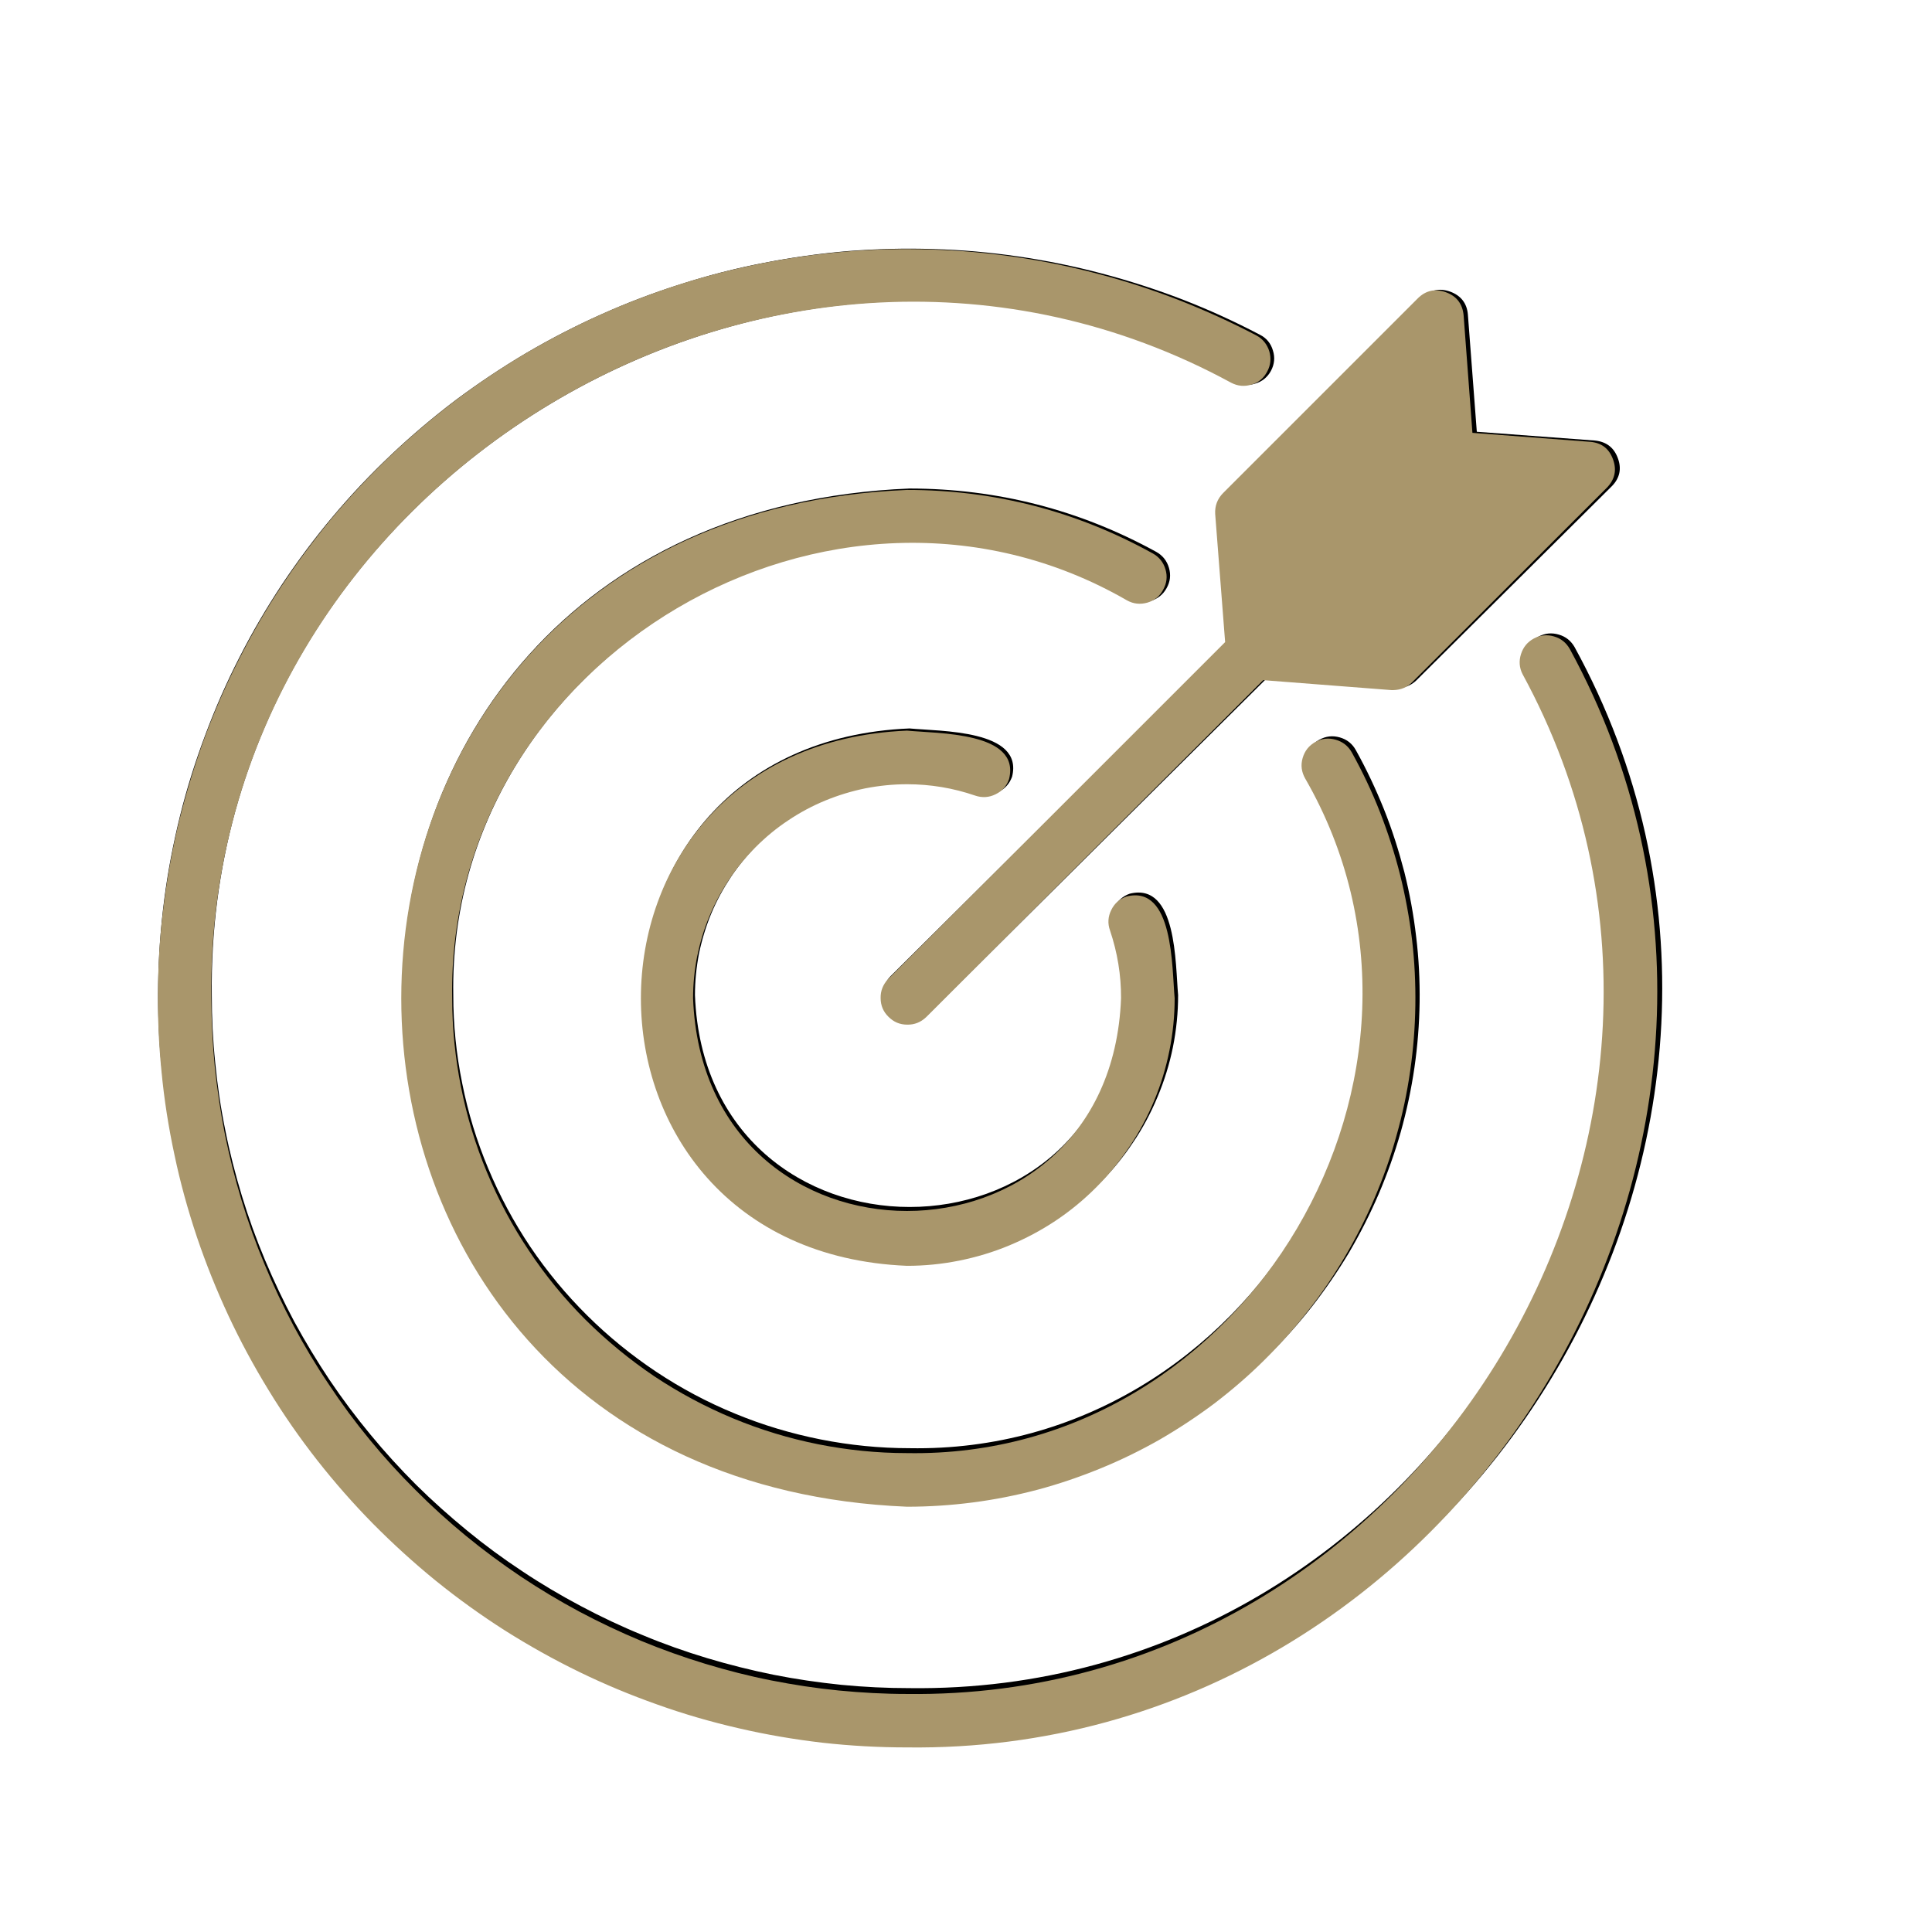
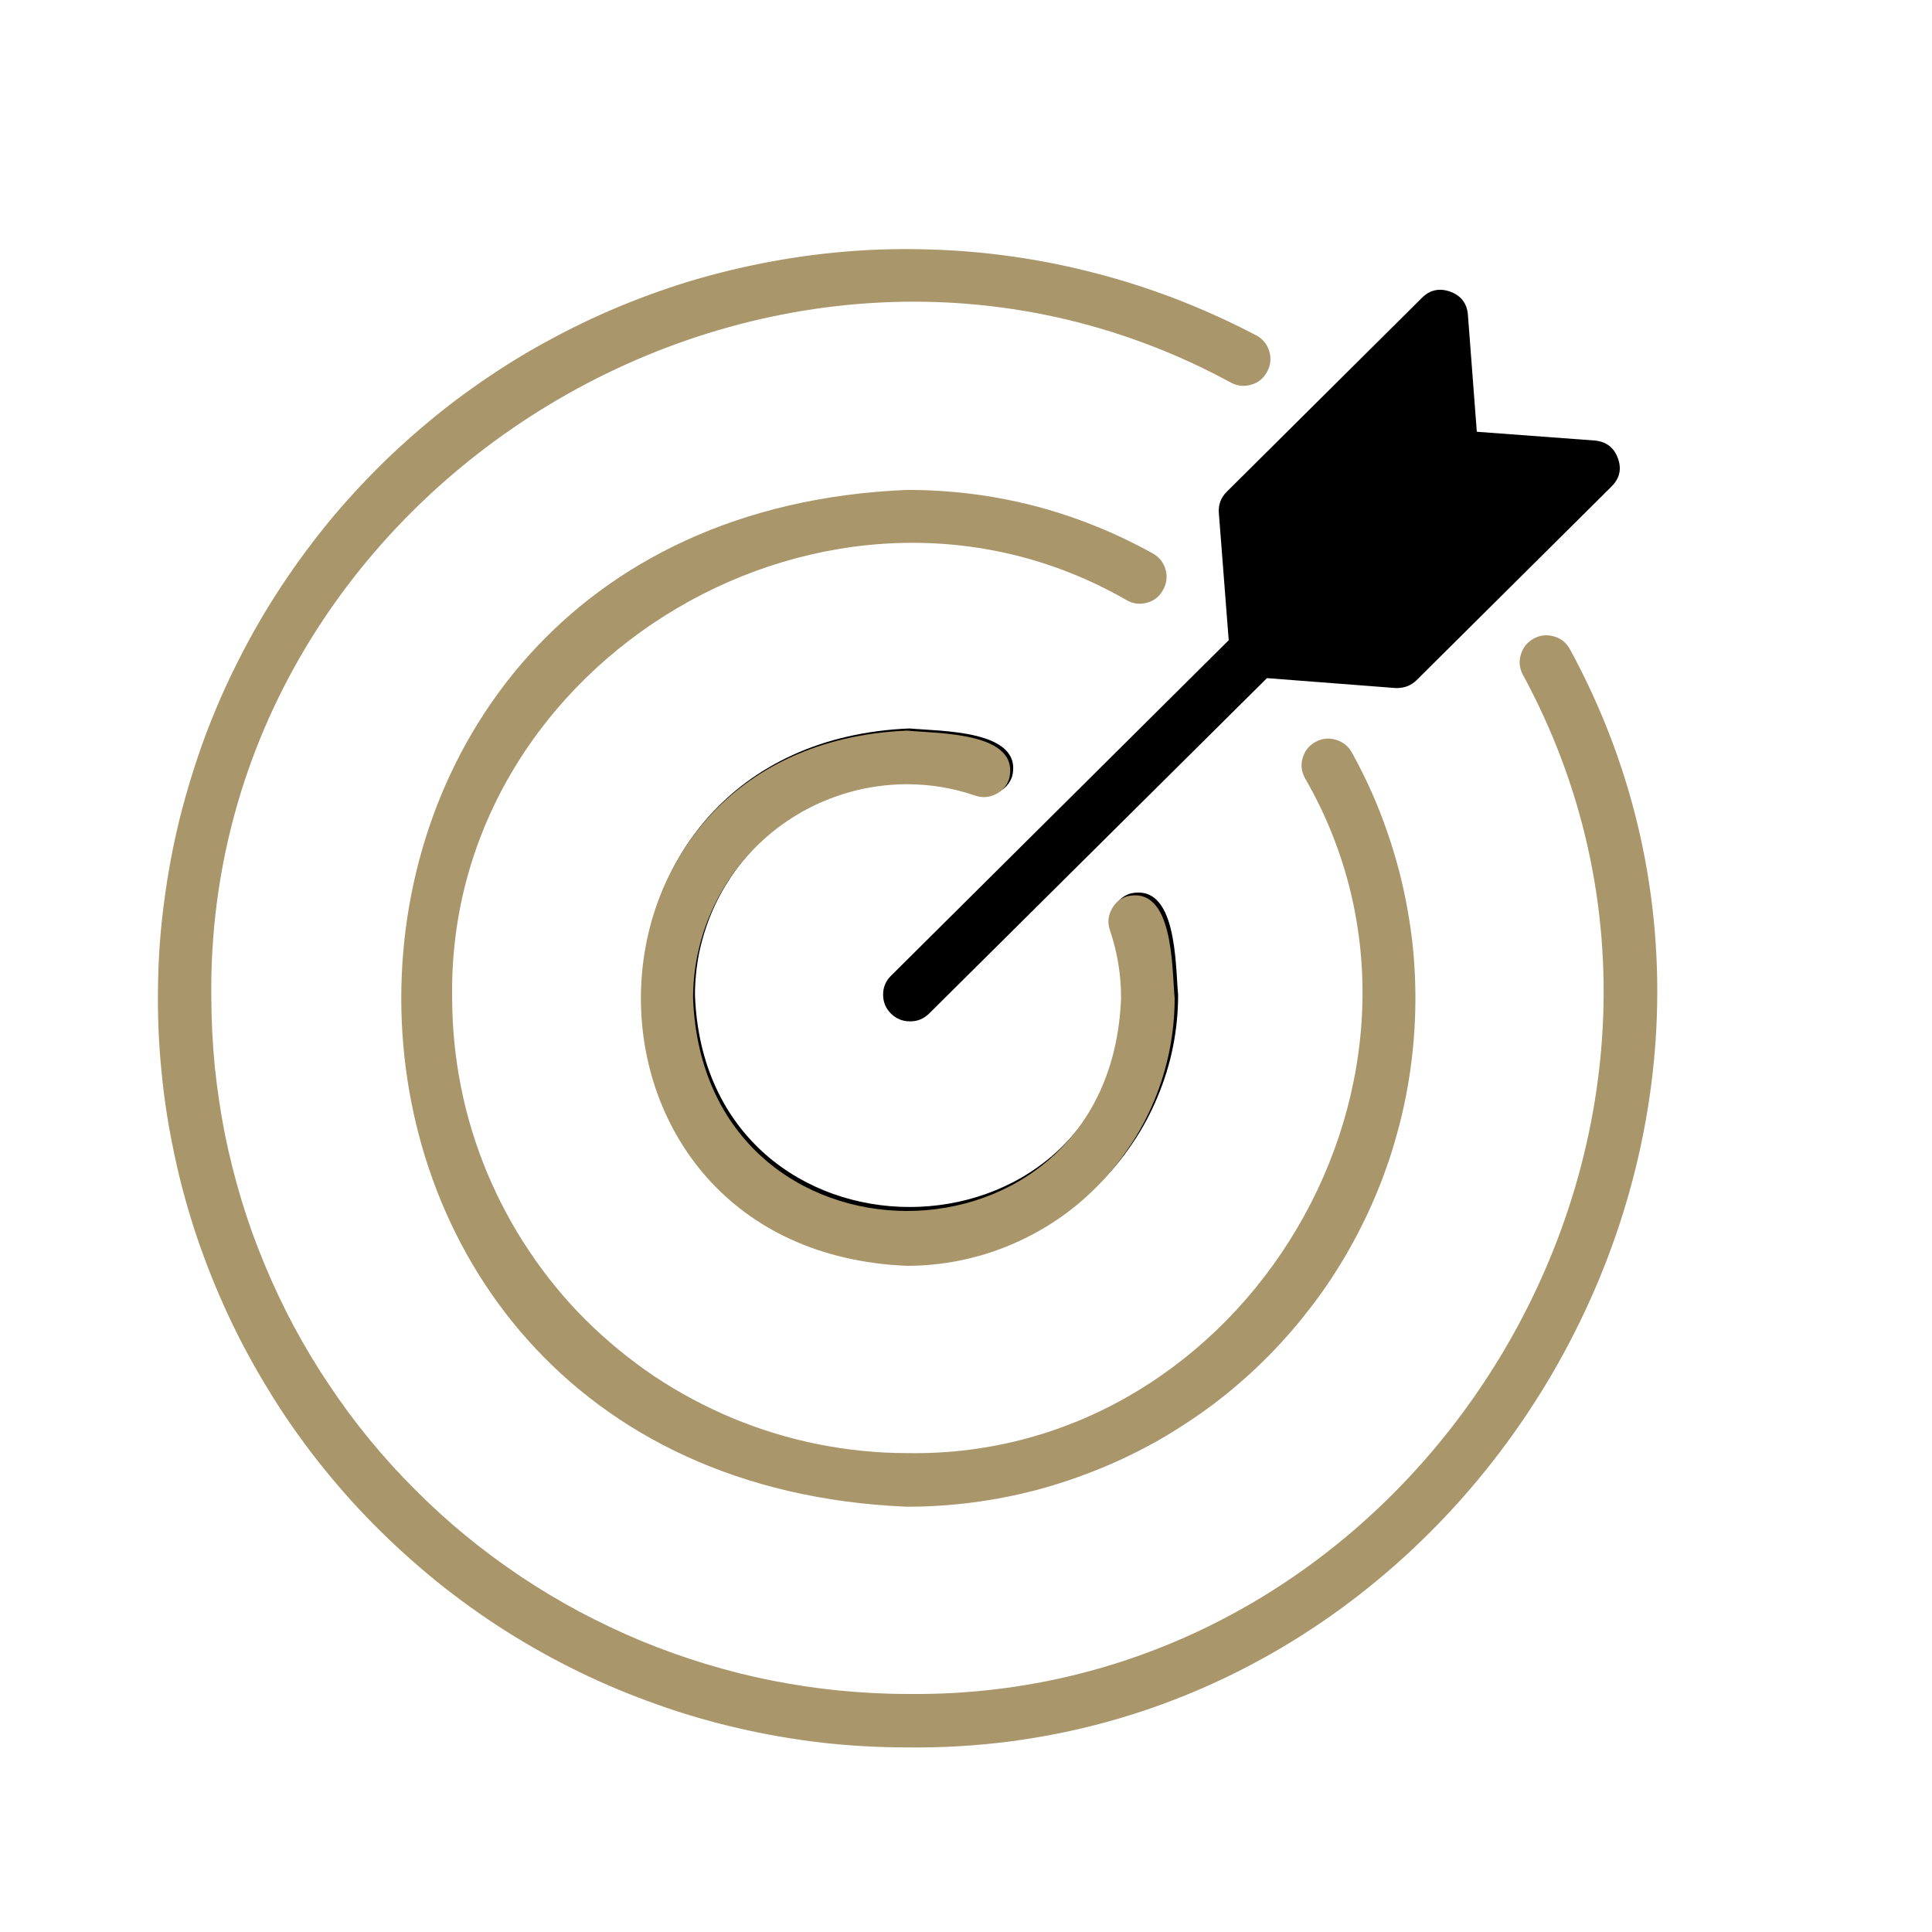
<svg xmlns="http://www.w3.org/2000/svg" width="64" zoomAndPan="magnify" viewBox="0 0 48 48" height="64" preserveAspectRatio="xMidYMid meet" version="1.0">
  <defs>
    <clipPath id="4ad23cf800">
-       <path d="M 3 6 L 42 6 L 42 43.637 L 3 43.637 Z M 3 6 " clip-rule="nonzero" />
-     </clipPath>
+       </clipPath>
    <clipPath id="d1a20f5903">
      <path d="M 3 6 L 42 6 L 42 43.637 L 3 43.637 Z M 3 6 " clip-rule="nonzero" />
    </clipPath>
  </defs>
  <g clip-path="url(#4ad23cf800)">
-     <path fill="#000000" d="M 39.121 16.078 C 39.031 15.922 38.902 15.816 38.727 15.766 C 38.551 15.715 38.387 15.73 38.223 15.816 C 38.062 15.902 37.957 16.027 37.902 16.203 C 37.848 16.375 37.859 16.539 37.941 16.699 C 44.074 27.898 35.457 42.105 22.598 41.941 C 22.031 41.941 21.465 41.914 20.902 41.859 C 20.336 41.801 19.773 41.719 19.219 41.609 C 18.66 41.496 18.113 41.359 17.566 41.195 C 17.023 41.031 16.492 40.844 15.969 40.625 C 15.441 40.41 14.93 40.168 14.43 39.902 C 13.93 39.637 13.441 39.348 12.973 39.035 C 12.5 38.723 12.043 38.387 11.605 38.027 C 11.168 37.668 10.746 37.293 10.344 36.895 C 9.945 36.496 9.562 36.078 9.203 35.641 C 8.844 35.207 8.504 34.754 8.188 34.285 C 7.875 33.816 7.582 33.332 7.312 32.836 C 7.047 32.34 6.805 31.828 6.586 31.309 C 6.367 30.789 6.176 30.258 6.012 29.719 C 5.848 29.18 5.707 28.633 5.598 28.082 C 5.484 27.527 5.402 26.969 5.348 26.41 C 5.289 25.848 5.262 25.285 5.262 24.723 C 5.102 11.953 19.398 3.391 30.676 9.484 C 30.84 9.57 31.008 9.586 31.184 9.531 C 31.359 9.48 31.492 9.371 31.578 9.211 C 31.664 9.047 31.68 8.879 31.625 8.707 C 31.574 8.531 31.465 8.398 31.301 8.316 C 30.676 7.988 30.035 7.695 29.379 7.441 C 28.719 7.188 28.051 6.973 27.367 6.793 C 26.684 6.613 25.992 6.473 25.293 6.371 C 24.594 6.27 23.895 6.207 23.188 6.188 C 22.48 6.164 21.777 6.184 21.074 6.238 C 20.371 6.297 19.672 6.395 18.98 6.531 C 18.285 6.664 17.602 6.84 16.93 7.055 C 16.258 7.266 15.598 7.516 14.953 7.805 C 14.312 8.09 13.684 8.414 13.078 8.77 C 12.469 9.129 11.887 9.52 11.32 9.941 C 10.758 10.367 10.223 10.82 9.711 11.305 C 9.199 11.789 8.719 12.297 8.266 12.836 C 7.812 13.375 7.395 13.938 7.004 14.523 C 6.617 15.109 6.262 15.715 5.945 16.34 C 5.625 16.965 5.344 17.605 5.098 18.266 C 4.852 18.922 4.641 19.59 4.473 20.27 C 4.305 20.953 4.172 21.641 4.082 22.336 C 3.992 23.031 3.941 23.73 3.93 24.43 C 3.918 25.133 3.945 25.832 4.016 26.527 C 4.086 27.227 4.191 27.918 4.34 28.605 C 4.488 29.289 4.676 29.965 4.898 30.629 C 5.125 31.297 5.387 31.945 5.688 32.582 C 5.984 33.215 6.32 33.832 6.688 34.43 C 7.059 35.027 7.461 35.602 7.898 36.152 C 8.332 36.707 8.797 37.23 9.293 37.73 C 9.789 38.23 10.309 38.703 10.859 39.145 C 11.406 39.582 11.98 39.992 12.578 40.367 C 13.172 40.746 13.789 41.086 14.422 41.395 C 15.059 41.703 15.707 41.973 16.371 42.207 C 17.039 42.441 17.715 42.637 18.402 42.793 C 19.09 42.949 19.785 43.07 20.488 43.148 C 21.191 43.227 21.895 43.266 22.598 43.266 C 36.449 43.438 45.73 28.145 39.121 16.078 Z M 39.121 16.078 " fill-opacity="1" fill-rule="nonzero" />
-   </g>
+     </g>
  <path fill="#000000" d="M 22.598 19.426 C 23.18 19.422 23.746 19.516 24.297 19.707 C 24.469 19.766 24.641 19.754 24.805 19.676 C 24.973 19.594 25.082 19.469 25.145 19.297 C 25.438 18.125 23.359 18.172 22.598 18.098 C 13.754 18.461 13.754 30.984 22.598 31.344 C 23.039 31.344 23.473 31.301 23.898 31.219 C 24.328 31.133 24.746 31.008 25.152 30.84 C 25.555 30.672 25.938 30.469 26.301 30.227 C 26.668 29.984 27.004 29.711 27.312 29.402 C 27.621 29.098 27.898 28.762 28.141 28.398 C 28.387 28.039 28.59 27.656 28.758 27.254 C 28.926 26.855 29.055 26.441 29.141 26.016 C 29.227 25.586 29.27 25.156 29.27 24.723 C 29.199 23.953 29.246 21.914 28.07 22.203 C 27.898 22.262 27.77 22.375 27.688 22.539 C 27.609 22.703 27.598 22.871 27.656 23.043 C 27.844 23.59 27.938 24.148 27.934 24.723 C 27.668 31.742 17.531 31.742 17.266 24.723 C 17.266 24.375 17.301 24.031 17.367 23.688 C 17.438 23.348 17.539 23.016 17.672 22.695 C 17.805 22.375 17.973 22.07 18.164 21.781 C 18.359 21.492 18.582 21.223 18.828 20.977 C 19.078 20.73 19.348 20.512 19.637 20.32 C 19.93 20.125 20.234 19.961 20.559 19.828 C 20.883 19.695 21.215 19.594 21.559 19.527 C 21.902 19.457 22.25 19.426 22.598 19.426 Z M 22.598 19.426 " fill-opacity="1" fill-rule="nonzero" />
-   <path fill="#000000" d="M 28.984 14.613 C 29.074 14.453 29.094 14.285 29.043 14.109 C 28.992 13.934 28.887 13.801 28.727 13.711 C 26.82 12.664 24.777 12.141 22.598 12.137 C 5.793 12.828 5.793 36.617 22.598 37.305 C 23.148 37.305 23.695 37.273 24.238 37.203 C 24.781 37.133 25.32 37.027 25.852 36.887 C 26.383 36.746 26.898 36.574 27.406 36.367 C 27.914 36.16 28.406 35.922 28.883 35.652 C 29.359 35.383 29.816 35.082 30.254 34.754 C 30.691 34.426 31.105 34.07 31.496 33.688 C 31.887 33.305 32.254 32.898 32.59 32.469 C 32.926 32.039 33.234 31.59 33.516 31.121 C 33.793 30.648 34.039 30.164 34.254 29.664 C 34.469 29.16 34.652 28.648 34.801 28.125 C 34.949 27.598 35.062 27.066 35.141 26.527 C 35.219 25.988 35.262 25.445 35.27 24.902 C 35.277 24.355 35.25 23.812 35.184 23.273 C 35.121 22.73 35.023 22.195 34.891 21.668 C 34.754 21.141 34.59 20.621 34.387 20.113 C 34.184 19.609 33.953 19.117 33.688 18.641 C 33.598 18.477 33.465 18.371 33.285 18.32 C 33.109 18.27 32.941 18.289 32.777 18.379 C 32.617 18.469 32.512 18.602 32.461 18.777 C 32.41 18.953 32.43 19.121 32.52 19.281 C 36.746 26.562 31.066 36.129 22.598 35.98 C 21.855 35.98 21.117 35.906 20.387 35.762 C 19.66 35.617 18.949 35.406 18.262 35.121 C 17.574 34.84 16.922 34.492 16.305 34.082 C 15.684 33.668 15.113 33.203 14.586 32.68 C 14.059 32.156 13.59 31.59 13.176 30.977 C 12.762 30.359 12.414 29.711 12.129 29.027 C 11.844 28.348 11.629 27.645 11.484 26.918 C 11.336 26.191 11.262 25.461 11.262 24.723 C 11.117 16.312 20.746 10.672 28.078 14.871 C 28.238 14.961 28.41 14.98 28.586 14.93 C 28.762 14.879 28.895 14.773 28.984 14.613 Z M 28.984 14.613 " fill-opacity="1" fill-rule="nonzero" />
  <path fill="#000000" d="M 40.047 12.078 L 35.191 16.902 C 35.062 17.027 34.906 17.09 34.723 17.094 L 34.672 17.094 L 31.477 16.848 L 23.074 25.191 C 22.941 25.316 22.785 25.379 22.602 25.375 C 22.422 25.375 22.266 25.309 22.137 25.184 C 22.008 25.055 21.941 24.898 21.941 24.719 C 21.938 24.539 22 24.383 22.125 24.254 L 30.527 15.906 L 30.281 12.734 C 30.27 12.535 30.332 12.363 30.477 12.219 L 35.332 7.395 C 35.531 7.199 35.766 7.152 36.031 7.246 C 36.297 7.344 36.445 7.535 36.469 7.812 L 36.691 10.727 L 39.625 10.945 C 39.906 10.973 40.098 11.117 40.195 11.383 C 40.293 11.645 40.242 11.879 40.047 12.078 Z M 40.047 12.078 " fill-opacity="1" fill-rule="nonzero" />
  <g clip-path="url(#d1a20f5903)">
    <path fill="#a9966b" d="M 39.004 16.129 C 38.914 15.969 38.785 15.863 38.609 15.812 C 38.438 15.762 38.27 15.777 38.109 15.863 C 37.949 15.949 37.844 16.078 37.789 16.25 C 37.734 16.422 37.746 16.59 37.828 16.75 C 43.945 27.992 35.352 42.246 22.535 42.086 C 21.969 42.086 21.406 42.055 20.84 42 C 20.277 41.945 19.719 41.859 19.164 41.75 C 18.609 41.641 18.062 41.5 17.52 41.336 C 16.98 41.172 16.445 40.98 15.926 40.766 C 15.402 40.547 14.891 40.305 14.391 40.039 C 13.895 39.773 13.406 39.48 12.938 39.168 C 12.469 38.852 12.012 38.516 11.574 38.156 C 11.137 37.797 10.719 37.418 10.32 37.016 C 9.918 36.617 9.539 36.199 9.18 35.762 C 8.82 35.324 8.484 34.871 8.172 34.398 C 7.855 33.93 7.566 33.445 7.297 32.945 C 7.031 32.445 6.789 31.934 6.574 31.414 C 6.355 30.891 6.164 30.359 6 29.816 C 5.836 29.273 5.699 28.727 5.586 28.172 C 5.477 27.617 5.395 27.059 5.336 26.496 C 5.281 25.934 5.254 25.367 5.25 24.801 C 5.09 11.984 19.344 3.395 30.586 9.508 C 30.75 9.594 30.918 9.609 31.094 9.555 C 31.27 9.504 31.398 9.395 31.484 9.23 C 31.57 9.07 31.586 8.902 31.535 8.727 C 31.48 8.551 31.371 8.418 31.211 8.332 C 30.586 8.004 29.949 7.715 29.293 7.457 C 28.637 7.203 27.969 6.984 27.285 6.805 C 26.605 6.625 25.918 6.484 25.223 6.383 C 24.523 6.281 23.824 6.219 23.121 6.199 C 22.418 6.176 21.715 6.191 21.016 6.25 C 20.312 6.309 19.617 6.406 18.926 6.543 C 18.234 6.68 17.555 6.852 16.883 7.066 C 16.215 7.281 15.559 7.531 14.914 7.82 C 14.273 8.109 13.648 8.434 13.043 8.789 C 12.438 9.148 11.855 9.543 11.293 9.965 C 10.734 10.391 10.199 10.848 9.688 11.332 C 9.18 11.82 8.699 12.332 8.246 12.871 C 7.797 13.414 7.379 13.977 6.992 14.562 C 6.602 15.152 6.25 15.762 5.934 16.387 C 5.613 17.016 5.332 17.66 5.086 18.32 C 4.844 18.98 4.637 19.652 4.465 20.336 C 4.297 21.016 4.168 21.707 4.078 22.406 C 3.984 23.105 3.934 23.805 3.926 24.508 C 3.914 25.211 3.941 25.914 4.012 26.613 C 4.078 27.316 4.188 28.012 4.336 28.699 C 4.48 29.387 4.668 30.062 4.891 30.73 C 5.117 31.398 5.379 32.051 5.676 32.688 C 5.973 33.324 6.309 33.945 6.676 34.543 C 7.043 35.145 7.445 35.723 7.879 36.277 C 8.312 36.828 8.777 37.359 9.27 37.859 C 9.766 38.359 10.285 38.832 10.832 39.277 C 11.379 39.719 11.949 40.129 12.543 40.508 C 13.137 40.883 13.75 41.227 14.383 41.535 C 15.016 41.844 15.664 42.113 16.328 42.348 C 16.992 42.586 17.668 42.781 18.352 42.938 C 19.039 43.098 19.73 43.215 20.43 43.297 C 21.129 43.375 21.832 43.414 22.535 43.414 C 36.34 43.586 45.594 28.234 39.004 16.129 Z M 39.004 16.129 " fill-opacity="1" fill-rule="nonzero" />
  </g>
  <path fill="#a9966b" d="M 22.535 19.484 C 23.113 19.484 23.68 19.578 24.227 19.766 C 24.398 19.824 24.57 19.816 24.734 19.734 C 24.898 19.656 25.012 19.527 25.07 19.355 C 25.363 18.18 23.293 18.227 22.535 18.152 C 13.719 18.52 13.719 31.086 22.535 31.449 C 22.973 31.449 23.402 31.406 23.832 31.32 C 24.258 31.234 24.676 31.109 25.078 30.941 C 25.48 30.773 25.863 30.57 26.227 30.328 C 26.59 30.086 26.926 29.809 27.234 29.5 C 27.543 29.191 27.816 28.855 28.059 28.492 C 28.305 28.129 28.508 27.746 28.676 27.344 C 28.844 26.941 28.969 26.527 29.055 26.098 C 29.141 25.672 29.184 25.238 29.184 24.801 C 29.113 24.031 29.16 21.98 27.988 22.273 C 27.816 22.332 27.688 22.445 27.609 22.609 C 27.527 22.773 27.516 22.945 27.578 23.117 C 27.762 23.664 27.855 24.227 27.852 24.801 C 27.586 31.848 17.484 31.848 17.219 24.801 C 17.219 24.453 17.254 24.105 17.32 23.766 C 17.391 23.422 17.488 23.09 17.625 22.766 C 17.758 22.445 17.922 22.141 18.117 21.848 C 18.309 21.559 18.531 21.289 18.777 21.043 C 19.023 20.797 19.293 20.574 19.582 20.383 C 19.871 20.188 20.18 20.023 20.5 19.891 C 20.824 19.758 21.156 19.656 21.5 19.586 C 21.84 19.52 22.188 19.484 22.535 19.484 Z M 22.535 19.484 " fill-opacity="1" fill-rule="nonzero" />
  <path fill="#a9966b" d="M 28.898 14.652 C 28.988 14.492 29.008 14.324 28.957 14.148 C 28.906 13.973 28.801 13.84 28.641 13.75 C 26.742 12.699 24.707 12.172 22.535 12.172 C 5.781 12.863 5.781 36.738 22.535 37.434 C 23.082 37.434 23.629 37.398 24.168 37.328 C 24.711 37.258 25.246 37.152 25.777 37.012 C 26.305 36.871 26.82 36.695 27.328 36.488 C 27.836 36.281 28.324 36.043 28.801 35.773 C 29.273 35.5 29.73 35.199 30.168 34.871 C 30.602 34.539 31.016 34.184 31.406 33.797 C 31.793 33.414 32.156 33.008 32.492 32.574 C 32.832 32.145 33.137 31.691 33.414 31.223 C 33.691 30.75 33.938 30.266 34.152 29.762 C 34.367 29.258 34.551 28.742 34.695 28.215 C 34.844 27.691 34.957 27.156 35.035 26.613 C 35.113 26.074 35.156 25.527 35.164 24.98 C 35.172 24.434 35.145 23.891 35.082 23.348 C 35.016 22.805 34.918 22.266 34.785 21.734 C 34.652 21.207 34.484 20.688 34.285 20.176 C 34.086 19.668 33.852 19.176 33.586 18.695 C 33.496 18.535 33.363 18.43 33.188 18.379 C 33.012 18.328 32.844 18.344 32.68 18.434 C 32.52 18.523 32.414 18.656 32.363 18.836 C 32.312 19.012 32.336 19.18 32.426 19.34 C 36.637 26.648 30.977 36.25 22.535 36.102 C 21.793 36.102 21.059 36.027 20.332 35.883 C 19.605 35.738 18.898 35.523 18.211 35.238 C 17.527 34.953 16.875 34.605 16.258 34.195 C 15.645 33.781 15.074 33.312 14.547 32.789 C 14.023 32.266 13.555 31.695 13.145 31.078 C 12.73 30.461 12.383 29.809 12.098 29.125 C 11.812 28.438 11.598 27.734 11.453 27.004 C 11.309 26.277 11.234 25.543 11.234 24.801 C 11.09 16.359 20.688 10.699 27.996 14.914 C 28.156 15.004 28.324 15.023 28.504 14.973 C 28.68 14.922 28.812 14.816 28.898 14.652 Z M 28.898 14.652 " fill-opacity="1" fill-rule="nonzero" />
-   <path fill="#a9966b" d="M 39.926 12.113 L 35.086 16.949 C 34.957 17.078 34.801 17.141 34.621 17.145 L 34.566 17.145 L 31.383 16.898 L 23.008 25.273 C 22.875 25.398 22.719 25.461 22.539 25.457 C 22.355 25.457 22.203 25.391 22.074 25.262 C 21.945 25.137 21.879 24.98 21.879 24.797 C 21.875 24.617 21.938 24.461 22.062 24.328 L 30.438 15.953 L 30.191 12.77 C 30.18 12.566 30.246 12.395 30.387 12.25 L 35.227 7.41 C 35.426 7.215 35.66 7.164 35.926 7.262 C 36.191 7.359 36.336 7.551 36.363 7.832 L 36.582 10.754 L 39.508 10.977 C 39.789 11 39.977 11.145 40.074 11.41 C 40.172 11.676 40.121 11.91 39.926 12.113 Z M 39.926 12.113 " fill-opacity="1" fill-rule="nonzero" />
</svg>